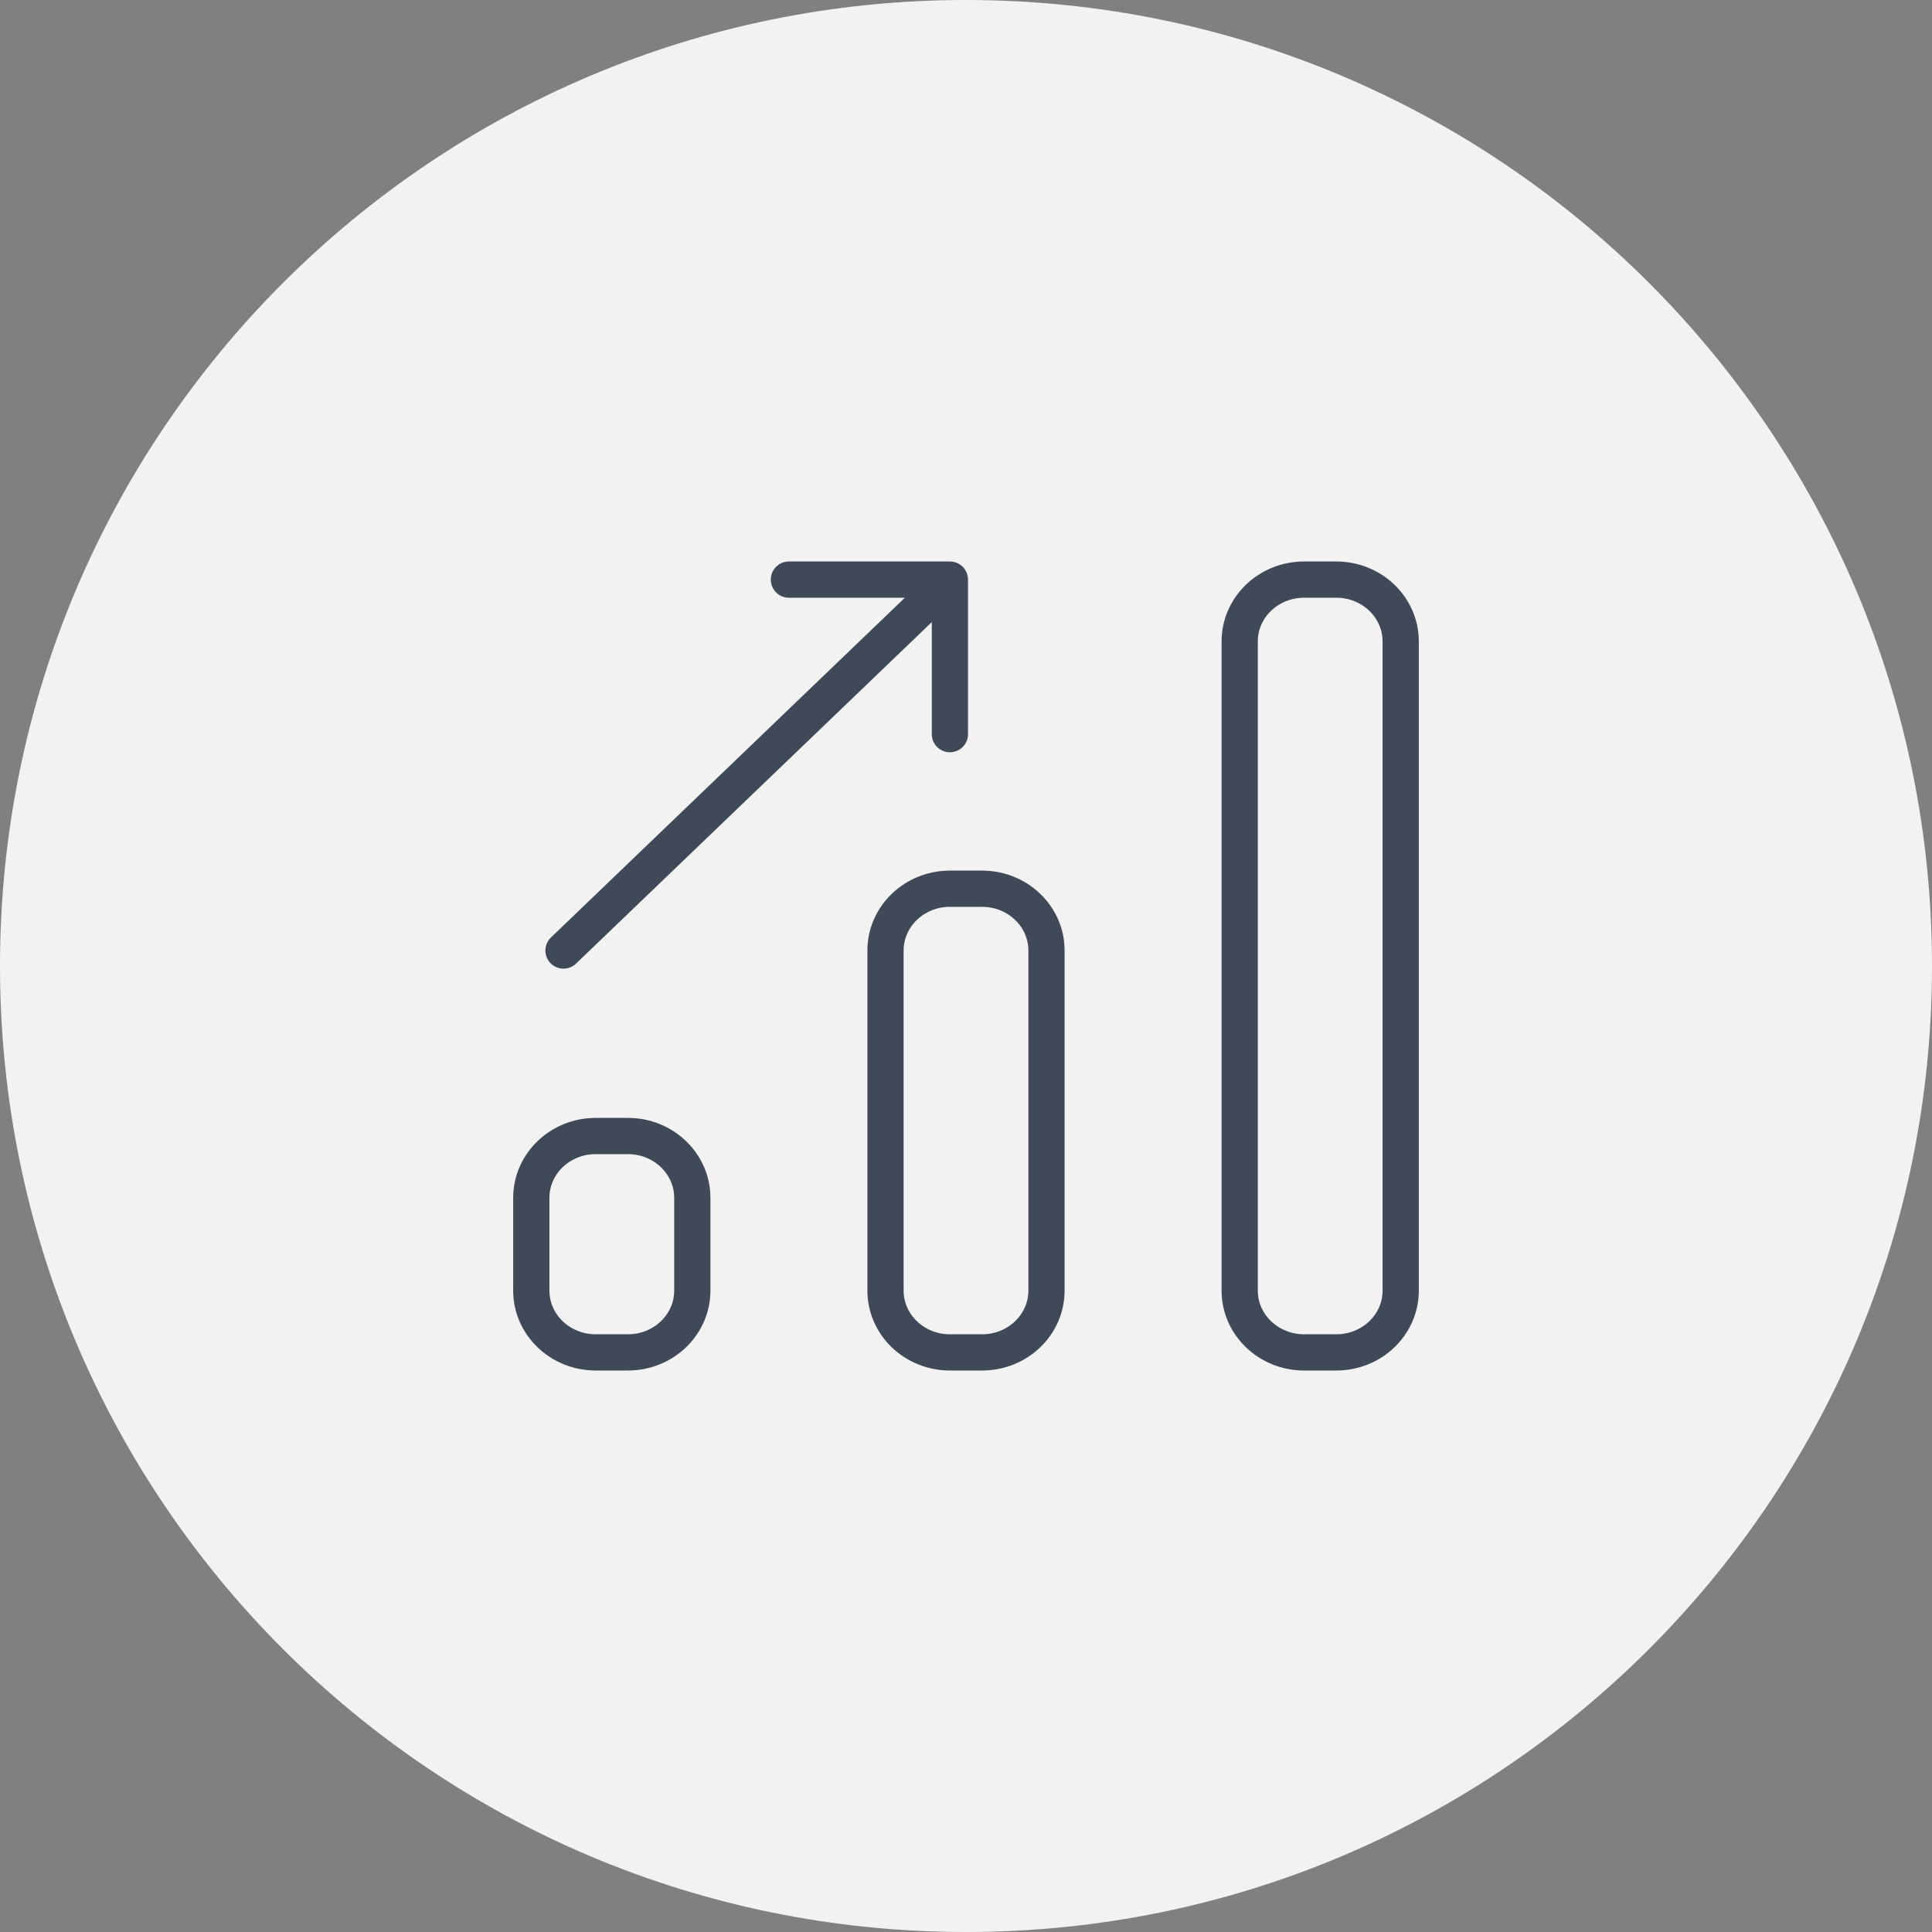
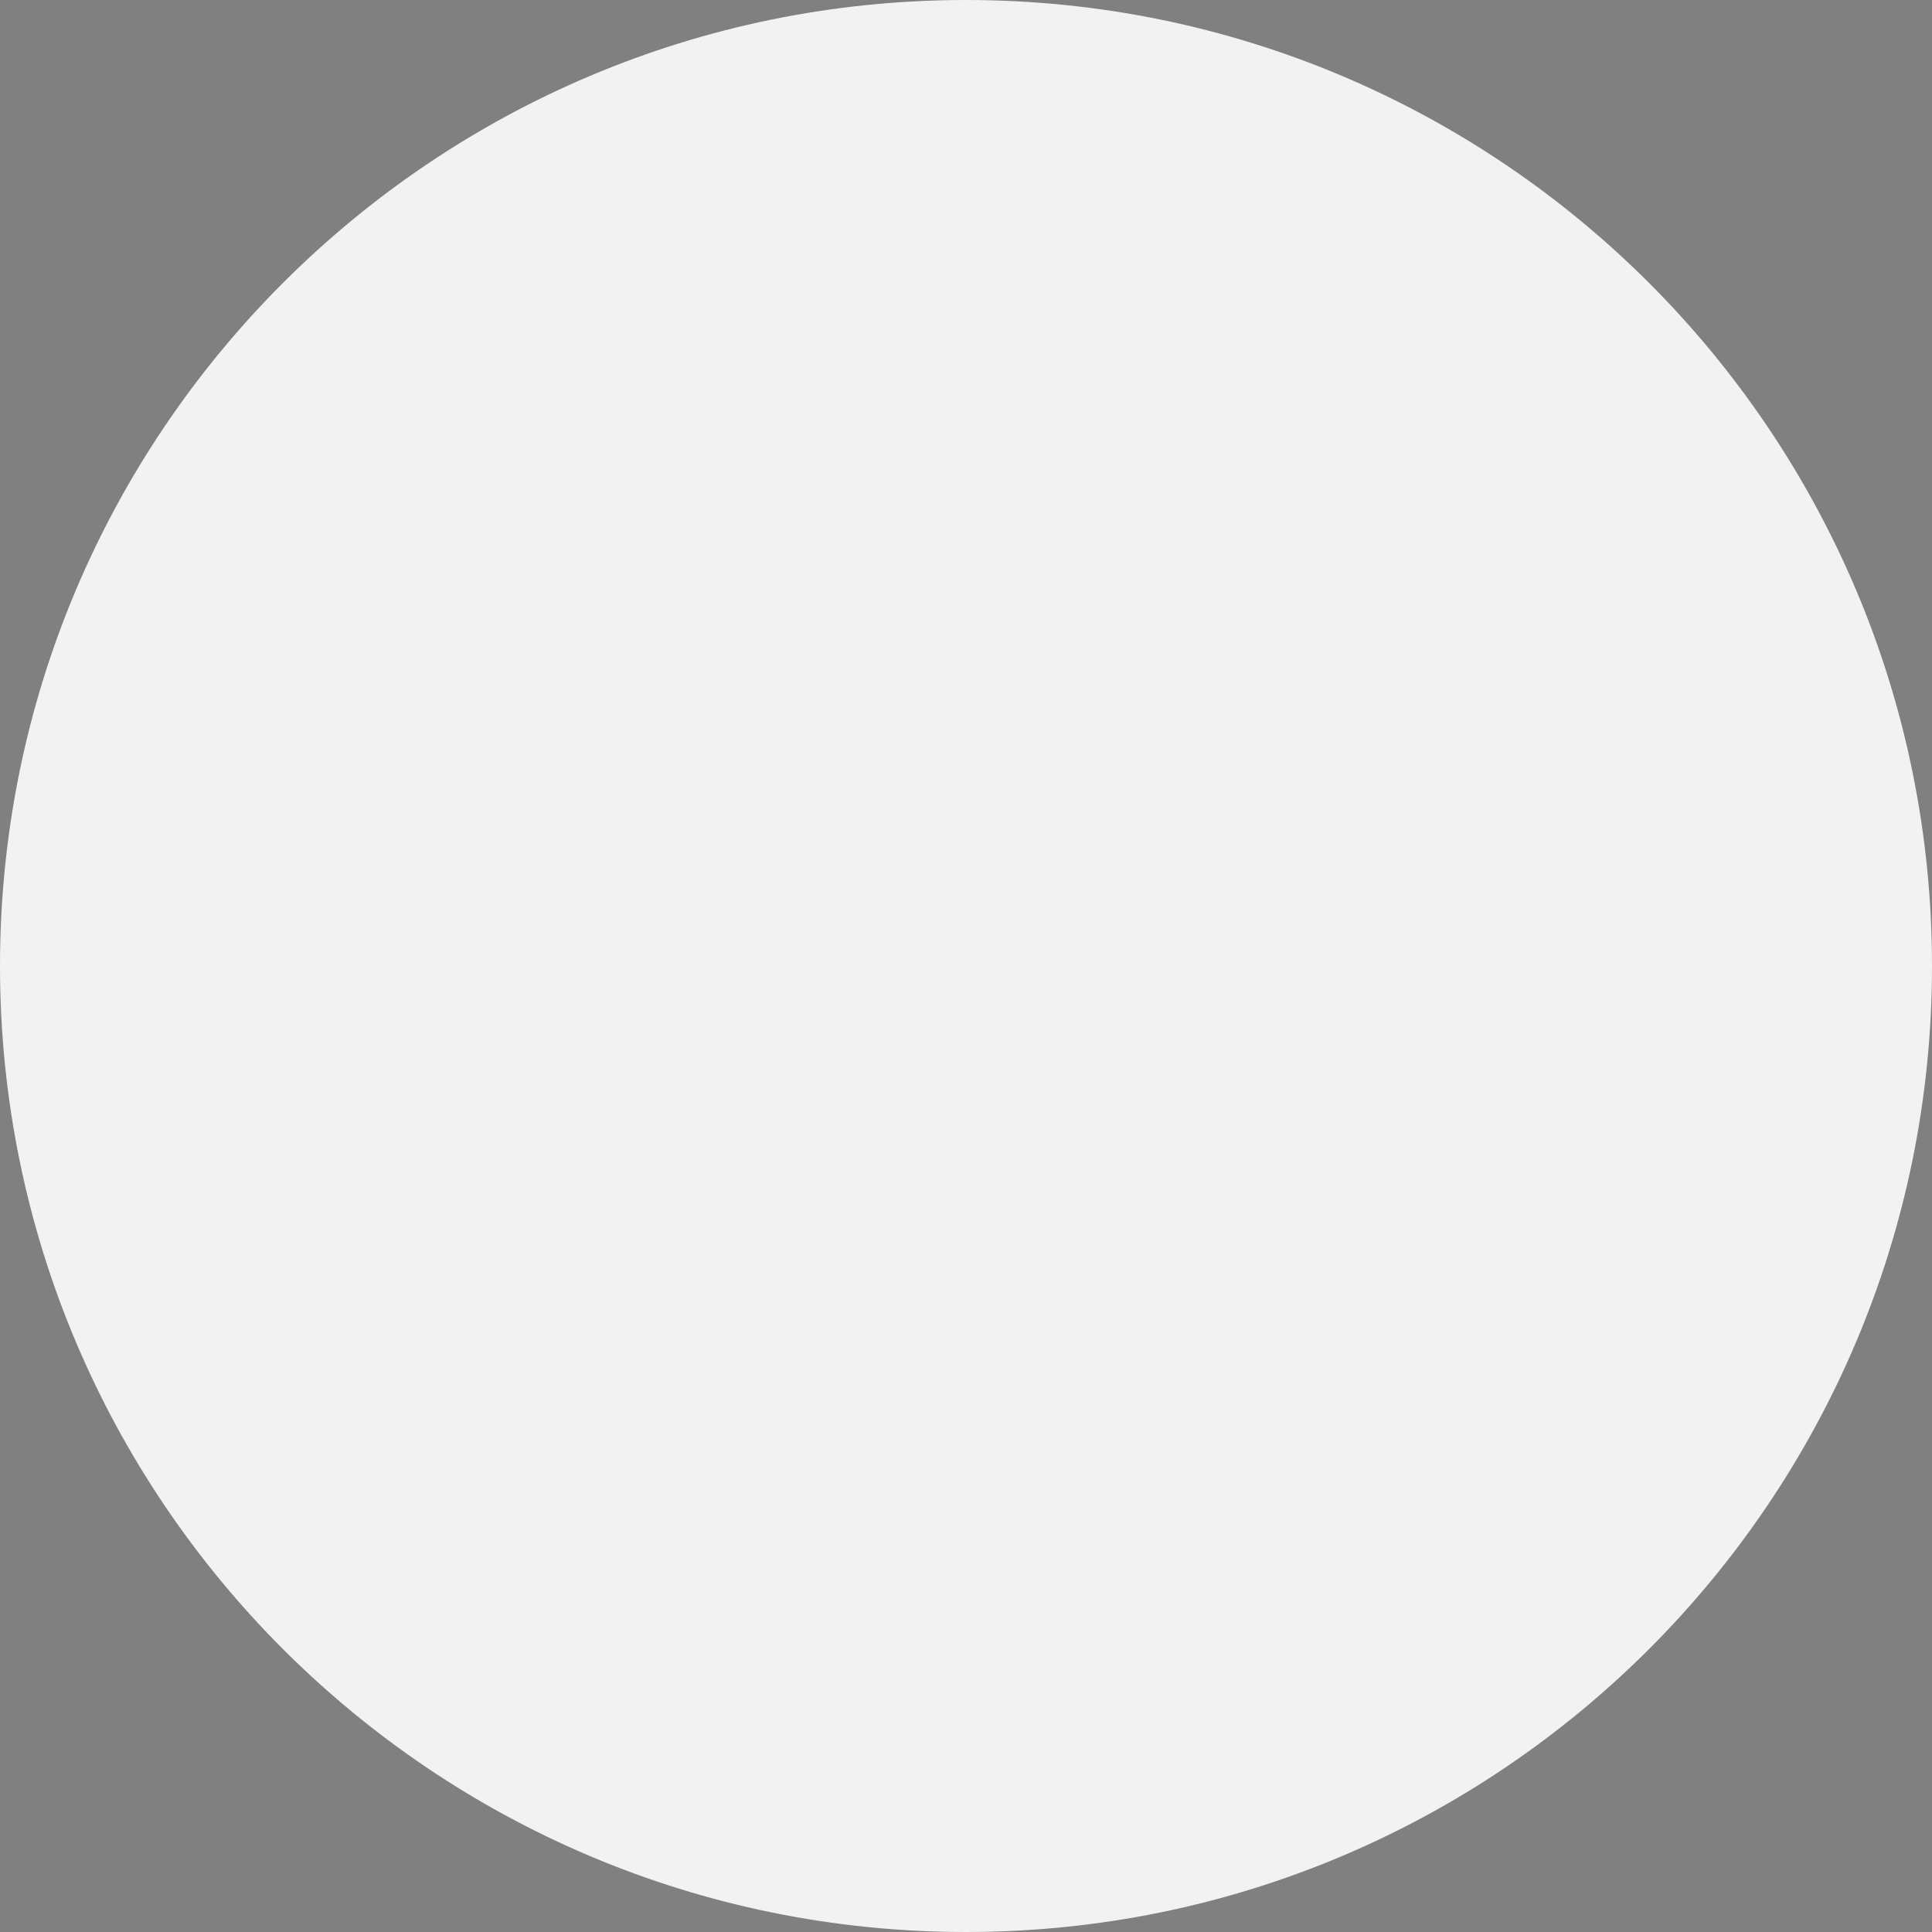
<svg xmlns="http://www.w3.org/2000/svg" width="80" height="80" viewBox="0 0 80 80" fill="none">
  <rect x="0" y="0" width="80" height="80" fill="#808080" stroke="none" />
  <path d="M0 40C0 17.909 17.909 0 40 0C62.091 0 80 17.909 80 40C80 62.091 62.091 80 40 80C17.909 80 0 62.091 0 40Z" fill="#F2F2F3" />
-   <path d="M32.667 24H39.333V30.4M38.667 24.64L23.333 39.36M54 24H55.333C56.806 24 58 25.146 58 26.56V53.44C58 54.854 56.806 56 55.333 56H54C52.527 56 51.333 54.854 51.333 53.44V26.56C51.333 25.146 52.527 24 54 24ZM39.333 36.8H40.667C42.139 36.8 43.333 37.946 43.333 39.36V53.44C43.333 54.854 42.139 56 40.667 56H39.333C37.861 56 36.667 54.854 36.667 53.44V39.36C36.667 37.946 37.861 36.8 39.333 36.8ZM24.667 47.04H26C27.473 47.04 28.667 48.186 28.667 49.6V53.44C28.667 54.854 27.473 56 26 56H24.667C23.194 56 22 54.854 22 53.44V49.6C22 48.186 23.194 47.04 24.667 47.04Z" stroke="#404957" stroke-width="1.5" stroke-linecap="round" stroke-linejoin="round" />
</svg>